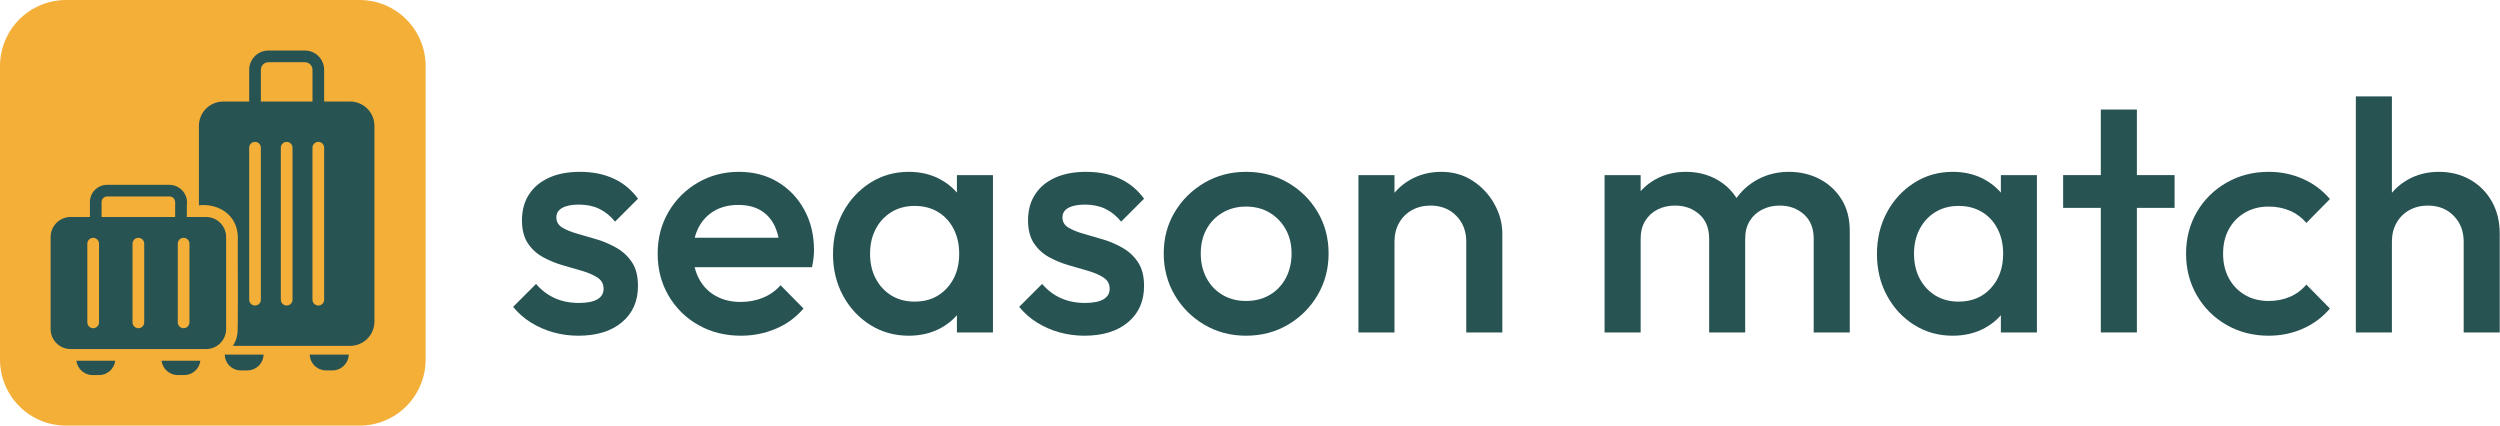
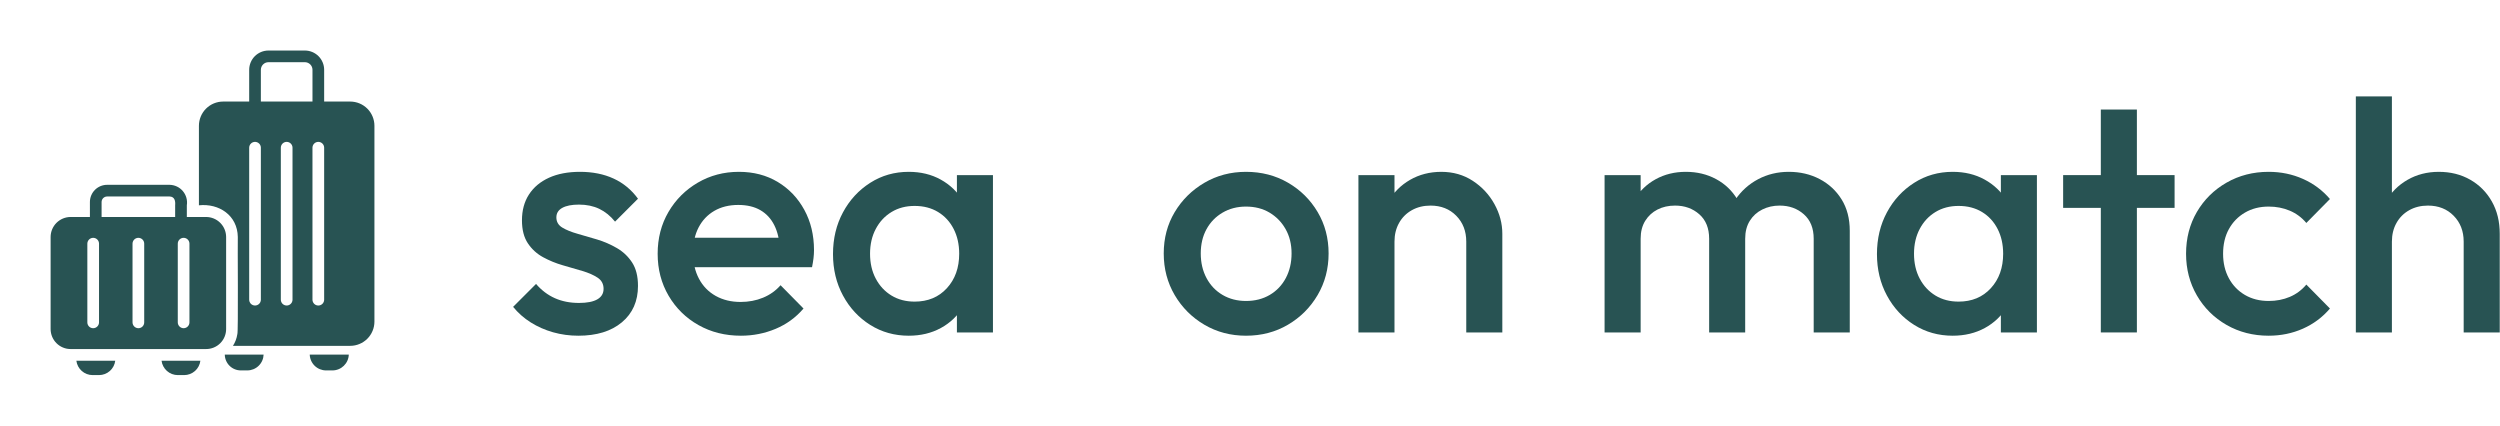
<svg xmlns="http://www.w3.org/2000/svg" height="100%" style="fill-rule:evenodd;clip-rule:evenodd;stroke-linejoin:round;stroke-miterlimit:2;" version="1.1" viewBox="0 0 6268 1068" width="100%">
  <g>
    <g>
      <g>
        <clipPath id="_clip1">
-           <path d="M165.592,-0l735.954,-0c43.913,-0 86.035,17.448 117.09,48.503c31.055,31.054 48.503,73.16 48.503,117.089l-0,735.938c-0,43.929 -17.448,86.035 -48.503,117.09c-31.055,31.054 -73.177,48.502 -117.09,48.502l-735.954,0c-43.912,0 -86.035,-17.448 -117.089,-48.502c-31.055,-31.055 -48.503,-73.161 -48.503,-117.09l0,-735.938c0,-43.929 17.448,-86.035 48.503,-117.089c31.054,-31.055 73.177,-48.503 117.089,-48.503Z" />
-         </clipPath>
+           </clipPath>
        <g clip-path="url(#_clip1)">
          <g>
            <g>
              <g>
                <g>
                  <clipPath id="_clip2">
-                     <path d="M165.592,-0l735.954,-0c43.913,-0 86.035,17.448 117.09,48.503c31.055,31.054 48.503,73.16 48.503,117.089l-0,735.938c-0,43.929 -17.448,86.035 -48.503,117.09c-31.055,31.054 -73.177,48.502 -117.09,48.502l-735.954,0c-43.912,0 -86.035,-17.448 -117.089,-48.502c-31.055,-31.055 -48.503,-73.161 -48.503,-117.09l0,-735.938c0,-43.929 17.448,-86.035 48.503,-117.089c31.054,-31.055 73.177,-48.503 117.089,-48.503Z" />
+                     <path d="M165.592,-0l735.954,-0c43.913,-0 86.035,17.448 117.09,48.503c31.055,31.054 48.503,73.16 48.503,117.089l-0,735.938c-0,43.929 -17.448,86.035 -48.503,117.09c-31.055,31.054 -73.177,48.502 -117.09,48.502l-735.954,0c-43.912,0 -86.035,-17.448 -117.089,-48.502c-31.055,-31.055 -48.503,-73.161 -48.503,-117.09l0,-735.938c0,-43.929 17.448,-86.035 48.503,-117.089c31.054,-31.055 73.177,-48.503 117.089,-48.503" />
                  </clipPath>
                  <g clip-path="url(#_clip2)">
                    <rect height="1067.12" style="fill:#f4af39;fill-rule:nonzero;" width="1067.14" x="0" y="-0" />
                  </g>
                </g>
              </g>
            </g>
          </g>
        </g>
      </g>
    </g>
    <g>
      <path d="M877.995,254.622l-65.283,0l-0,-79.638c-0,-3.174 -0.31,-6.315 -0.928,-9.424c-0.619,-3.109 -1.546,-6.12 -2.767,-9.05c-1.205,-2.929 -2.702,-5.712 -4.46,-8.349c-1.758,-2.637 -3.759,-5.078 -6.006,-7.324c-2.246,-2.247 -4.687,-4.248 -7.324,-6.006c-2.637,-1.758 -5.403,-3.255 -8.333,-4.46c-2.93,-1.221 -5.957,-2.132 -9.066,-2.751c-3.109,-0.634 -6.25,-0.944 -9.424,-0.944l-91.341,0c-3.174,0 -6.315,0.31 -9.424,0.944c-3.108,0.619 -6.119,1.53 -9.049,2.751c-2.93,1.205 -5.713,2.702 -8.35,4.46c-2.636,1.758 -5.078,3.759 -7.324,6.006c-2.23,2.246 -4.248,4.687 -6.006,7.324c-1.758,2.637 -3.255,5.42 -4.459,8.349c-1.221,2.93 -2.133,5.941 -2.751,9.05c-0.635,3.109 -0.944,6.25 -0.944,9.424c-0.049,16.455 0.032,64.274 -0,79.638l-65.283,0c-3.988,0 -7.943,0.391 -11.849,1.172c-3.907,0.782 -7.715,1.937 -11.394,3.451c-3.678,1.53 -7.177,3.401 -10.498,5.615c-3.32,2.23 -6.38,4.736 -9.212,7.552c-2.816,2.832 -5.338,5.892 -7.552,9.212c-2.213,3.321 -4.085,6.82 -5.615,10.498c-1.53,3.679 -2.686,7.487 -3.451,11.394c-0.781,3.906 -1.172,7.861 -1.188,11.849l0,199.381c50.342,-5.371 96.615,25.114 97.494,79.33c-0.7,9.928 1.513,240.966 -1.172,243.733c-1.579,10.531 -5.241,20.296 -10.97,29.281c-0,-0 239.485,0.309 293.929,-0c3.987,-0 7.942,-0.407 11.849,-1.172c3.922,-0.781 7.715,-1.937 11.393,-3.467c3.695,-1.53 7.194,-3.402 10.498,-5.615c3.32,-2.214 6.397,-4.736 9.212,-7.552c2.816,-2.816 5.339,-5.892 7.552,-9.212c2.214,-3.304 4.086,-6.804 5.616,-10.498c1.53,-3.679 2.685,-7.471 3.466,-11.394c0.782,-3.906 1.172,-7.861 1.172,-11.849l0,-490.966c0,-3.988 -0.39,-7.943 -1.172,-11.849c-0.781,-3.907 -1.936,-7.715 -3.466,-11.394c-1.53,-3.678 -3.402,-7.177 -5.616,-10.498c-2.213,-3.32 -4.736,-6.38 -7.552,-9.212c-2.815,-2.816 -5.892,-5.322 -9.212,-7.552c-3.304,-2.214 -6.803,-4.085 -10.498,-5.615c-3.678,-1.514 -7.471,-2.669 -11.393,-3.451c-3.907,-0.781 -7.862,-1.172 -11.849,-1.172Zm-65.283,115.495l-0,381.478c-0.033,1.921 -0.424,3.76 -1.172,5.534c-0.749,1.758 -1.823,3.32 -3.19,4.671c-1.368,1.351 -2.946,2.393 -4.72,3.125c-1.775,0.716 -3.63,1.091 -5.551,1.091c-1.92,-0 -3.776,-0.375 -5.55,-1.091c-1.79,-0.732 -3.353,-1.774 -4.736,-3.125c-1.367,-1.351 -2.425,-2.913 -3.174,-4.671c-0.765,-1.774 -1.155,-3.613 -1.188,-5.534l-0,-381.478c0.033,-1.92 0.423,-3.776 1.188,-5.534c0.749,-1.774 1.807,-3.336 3.19,-4.687c1.367,-1.351 2.93,-2.376 4.72,-3.109c1.774,-0.732 3.63,-1.09 5.55,-1.09c1.921,-0 3.776,0.358 5.551,1.09c1.774,0.733 3.352,1.758 4.72,3.109c1.367,1.351 2.441,2.913 3.19,4.687c0.748,1.758 1.139,3.614 1.172,5.534Zm-79.33,0l0,381.478c-0.032,1.921 -0.423,3.76 -1.188,5.534c-0.749,1.758 -1.823,3.32 -3.19,4.671c-1.367,1.335 -2.946,2.376 -4.72,3.109c-1.774,0.732 -3.63,1.09 -5.55,1.09c-1.921,0 -3.776,-0.358 -5.55,-1.09c-1.774,-0.733 -3.353,-1.774 -4.72,-3.109c-1.368,-1.351 -2.426,-2.913 -3.191,-4.687c-0.748,-1.758 -1.139,-3.597 -1.171,-5.518l-0,-381.478c0.032,-1.92 0.423,-3.776 1.171,-5.534c0.765,-1.774 1.823,-3.32 3.191,-4.671c1.367,-1.351 2.946,-2.392 4.72,-3.125c1.774,-0.716 3.629,-1.09 5.55,-1.09c1.92,-0 3.776,0.374 5.55,1.09c1.774,0.733 3.353,1.774 4.72,3.125c1.367,1.351 2.441,2.897 3.19,4.671c0.765,1.758 1.156,3.614 1.188,5.534Zm-79.346,0l0,381.478c-0.032,1.921 -0.423,3.76 -1.188,5.534c-0.748,1.758 -1.806,3.32 -3.174,4.671c-1.383,1.335 -2.945,2.376 -4.72,3.109c-1.79,0.732 -3.629,1.09 -5.566,1.09c-1.921,0 -3.76,-0.358 -5.534,-1.09c-1.79,-0.733 -3.353,-1.774 -4.736,-3.109c-1.367,-1.351 -2.425,-2.913 -3.174,-4.687c-0.765,-1.758 -1.156,-3.597 -1.188,-5.518l-0,-381.478c0.032,-1.92 0.423,-3.776 1.188,-5.534c0.749,-1.774 1.807,-3.32 3.19,-4.671c1.367,-1.351 2.93,-2.392 4.72,-3.109c1.774,-0.732 3.613,-1.106 5.55,-1.106c1.921,-0 3.76,0.374 5.534,1.106c1.791,0.717 3.353,1.758 4.736,3.109c1.368,1.351 2.426,2.897 3.174,4.671c0.765,1.758 1.156,3.614 1.188,5.534Zm0,-115.495l0,-79.638c0,-1.254 0.114,-2.491 0.359,-3.711c0.244,-1.237 0.602,-2.425 1.074,-3.581c0.488,-1.156 1.074,-2.246 1.758,-3.288c0.699,-1.041 1.481,-2.002 2.376,-2.881c0.879,-0.895 1.839,-1.676 2.881,-2.376c1.041,-0.7 2.132,-1.286 3.287,-1.758c1.156,-0.472 2.344,-0.83 3.581,-1.074c1.221,-0.244 2.458,-0.358 3.711,-0.358l91.341,0c1.254,0 2.491,0.13 3.711,0.374c1.221,0.245 2.409,0.603 3.565,1.091c1.155,0.472 2.246,1.058 3.287,1.758c1.042,0.7 2.002,1.481 2.881,2.36c0.879,0.879 1.677,1.839 2.36,2.881c0.7,1.041 1.286,2.132 1.774,3.287c0.472,1.156 0.83,2.344 1.075,3.565c0.26,1.22 0.374,2.457 0.374,3.711c-0,15.527 0.016,64.925 -0,79.638l-129.395,0Z" style="fill:#285353;fill-rule:nonzero;" />
    </g>
    <path d="M563.574,889.046c0.033,2.621 0.326,5.225 0.863,7.78c0.553,2.572 1.334,5.062 2.376,7.487c1.026,2.409 2.279,4.704 3.76,6.869c1.481,2.164 3.157,4.166 5.029,6.005c1.872,1.84 3.906,3.484 6.104,4.932c2.197,1.432 4.508,2.653 6.95,3.63c2.425,0.993 4.931,1.741 7.503,2.23c2.588,0.504 5.192,0.748 7.812,0.732l15.951,-0c2.637,-0 5.257,-0.26 7.845,-0.765c2.588,-0.505 5.094,-1.253 7.536,-2.23c2.441,-0.993 4.769,-2.213 6.982,-3.646c2.214,-1.432 4.264,-3.076 6.152,-4.915c1.905,-1.823 3.598,-3.825 5.111,-5.99c1.514,-2.148 2.8,-4.443 3.858,-6.852c1.074,-2.409 1.904,-4.899 2.49,-7.471c0.586,-2.571 0.928,-5.159 1.025,-7.796c-16.52,-0.016 -97.347,0 -97.347,0Z" style="fill:#285353;fill-rule:nonzero;" />
    <path d="M776.563,889.046c0.081,2.637 0.423,5.225 1.009,7.796c0.586,2.572 1.416,5.062 2.49,7.471c1.074,2.409 2.36,4.704 3.874,6.852c1.497,2.165 3.206,4.167 5.094,5.99c1.904,1.839 3.955,3.483 6.152,4.915c2.214,1.433 4.541,2.653 6.983,3.646c2.441,0.977 4.964,1.725 7.552,2.23c2.588,0.505 5.192,0.765 7.829,0.765l15.95,-0c2.637,-0 5.241,-0.26 7.829,-0.781c2.588,-0.505 5.094,-1.254 7.536,-2.246c2.441,-0.993 4.769,-2.214 6.982,-3.646c2.197,-1.433 4.248,-3.076 6.136,-4.899c1.904,-1.84 3.597,-3.825 5.111,-5.99c1.514,-2.165 2.799,-4.443 3.874,-6.852c1.074,-2.409 1.904,-4.883 2.49,-7.455c0.602,-2.571 0.944,-5.159 1.041,-7.796c-16.52,-0.016 -97.933,0 -97.933,0Z" style="fill:#285353;fill-rule:nonzero;" />
    <g>
      <path d="M566.943,825.065l0,-230.989c-0.016,-3.272 -0.358,-6.527 -1.009,-9.75c-0.651,-3.222 -1.611,-6.331 -2.864,-9.375c-1.27,-3.027 -2.816,-5.908 -4.639,-8.626c-1.823,-2.735 -3.906,-5.257 -6.217,-7.585c-2.328,-2.311 -4.851,-4.394 -7.585,-6.217c-2.718,-1.823 -5.599,-3.369 -8.626,-4.639c-3.044,-1.253 -6.169,-2.213 -9.375,-2.864c-3.223,-0.652 -6.478,-0.993 -9.75,-1.01c0,0 -42.676,0.066 -48.454,0l0,-29.264c0.489,-3.141 0.635,-6.299 0.456,-9.456c-0.179,-3.174 -0.7,-6.283 -1.546,-9.343c-0.846,-3.06 -2.018,-6.006 -3.483,-8.805c-1.481,-2.816 -3.239,-5.436 -5.274,-7.861c-2.05,-2.442 -4.313,-4.623 -6.819,-6.576c-2.507,-1.953 -5.192,-3.613 -8.057,-4.98c-2.864,-1.368 -5.843,-2.426 -8.919,-3.158c-3.093,-0.732 -6.234,-1.139 -9.391,-1.204l-156.787,-0c-2.833,-0 -5.632,0.26 -8.399,0.813c-2.783,0.554 -5.485,1.368 -8.089,2.442c-2.621,1.074 -5.111,2.409 -7.471,3.971c-2.344,1.579 -4.525,3.353 -6.543,5.355c-2.002,2.002 -3.792,4.167 -5.371,6.527c-1.562,2.343 -2.897,4.817 -3.988,7.438c-1.09,2.604 -1.92,5.306 -2.473,8.073c-0.554,2.783 -0.847,5.582 -0.847,8.414c0.261,4.981 -0.195,31.967 0,37.614l-48.454,0c-3.287,0.017 -6.543,0.342 -9.749,0.993c-3.223,0.651 -6.348,1.612 -9.375,2.865c-3.044,1.269 -5.924,2.816 -8.643,4.639c-2.734,1.822 -5.257,3.906 -7.584,6.217c-2.328,2.327 -4.395,4.85 -6.218,7.585c-1.839,2.718 -3.369,5.599 -4.638,8.642c-1.27,3.028 -2.214,6.153 -2.865,9.375c-0.651,3.223 -0.976,6.462 -0.993,9.75l0,230.989c0,3.288 0.326,6.543 0.977,9.766c0.651,3.222 1.595,6.347 2.848,9.391c1.27,3.027 2.816,5.924 4.639,8.643c1.823,2.734 3.906,5.257 6.217,7.584c2.328,2.328 4.851,4.395 7.585,6.234c2.734,1.823 5.615,3.369 8.659,4.622c3.027,1.254 6.152,2.214 9.375,2.865c3.222,0.635 6.478,0.96 9.765,0.96c59.554,0.13 339.763,0 339.763,0c3.288,0.016 6.543,-0.309 9.782,-0.944c3.222,-0.635 6.364,-1.579 9.407,-2.832c3.044,-1.253 5.941,-2.799 8.675,-4.622c2.735,-1.823 5.274,-3.89 7.618,-6.218c2.327,-2.327 4.41,-4.866 6.233,-7.601c1.839,-2.734 3.386,-5.615 4.655,-8.658c1.253,-3.044 2.214,-6.169 2.865,-9.408c0.635,-3.223 0.96,-6.478 0.976,-9.782Zm-106.575,-2.181c-1.937,-0.016 -3.809,-0.391 -5.599,-1.139c-1.79,-0.733 -3.369,-1.791 -4.736,-3.174c-1.368,-1.367 -2.426,-2.946 -3.174,-4.736c-0.749,-1.791 -1.123,-3.662 -1.123,-5.599l-0,-197.315c-0,-1.953 0.374,-3.808 1.106,-5.615c0.749,-1.79 1.807,-3.369 3.174,-4.736c1.367,-1.384 2.963,-2.442 4.753,-3.174c1.79,-0.749 3.662,-1.123 5.599,-1.123c1.937,-0 3.808,0.374 5.599,1.123c1.79,0.732 3.385,1.79 4.752,3.174c1.368,1.367 2.426,2.946 3.174,4.736c0.749,1.807 1.107,3.662 1.107,5.615l0,197.315c0,1.937 -0.374,3.808 -1.123,5.599c-0.749,1.79 -1.807,3.369 -3.174,4.736c-1.367,1.383 -2.946,2.441 -4.736,3.174c-1.791,0.748 -3.662,1.123 -5.599,1.139Zm-113.444,0c-1.937,-0.016 -3.809,-0.391 -5.599,-1.139c-1.79,-0.733 -3.369,-1.791 -4.736,-3.174c-1.368,-1.367 -2.442,-2.946 -3.174,-4.736c-0.749,-1.791 -1.123,-3.662 -1.14,-5.599l0,-197.315c0,-1.953 0.375,-3.808 1.123,-5.615c0.749,-1.79 1.807,-3.369 3.174,-4.736c1.367,-1.384 2.963,-2.442 4.753,-3.174c1.79,-0.749 3.662,-1.123 5.599,-1.123c1.937,-0 3.808,0.374 5.599,1.123c1.79,0.732 3.385,1.79 4.752,3.174c1.368,1.367 2.426,2.946 3.174,4.736c0.733,1.807 1.107,3.662 1.107,5.615l-0,197.315c0.016,1.953 -0.342,3.825 -1.091,5.615c-0.732,1.807 -1.79,3.385 -3.157,4.769c-1.384,1.367 -2.962,2.425 -4.769,3.174c-1.807,0.732 -3.678,1.09 -5.615,1.09Zm-113.298,0c-1.953,0 -3.825,-0.358 -5.615,-1.09c-1.807,-0.749 -3.402,-1.807 -4.769,-3.174c-1.383,-1.384 -2.441,-2.962 -3.174,-4.769c-0.732,-1.79 -1.106,-3.662 -1.09,-5.615l-0,-197.315c-0,-1.953 0.374,-3.808 1.123,-5.615c0.732,-1.79 1.79,-3.369 3.174,-4.736c1.367,-1.384 2.946,-2.442 4.736,-3.174c1.807,-0.749 3.662,-1.123 5.615,-1.123c1.937,-0 3.809,0.374 5.599,1.123c1.791,0.732 3.369,1.79 4.753,3.174c1.367,1.367 2.425,2.946 3.174,4.736c0.732,1.807 1.106,3.662 1.106,5.615l0,197.315c0,1.937 -0.374,3.808 -1.123,5.599c-0.748,1.79 -1.806,3.369 -3.173,4.736c-1.368,1.383 -2.963,2.441 -4.753,3.174c-1.79,0.748 -3.646,1.123 -5.583,1.139Zm21.078,-316.488c0.016,-1.839 0.374,-3.597 1.09,-5.289c0.716,-1.677 1.709,-3.174 3.028,-4.46c1.302,-1.286 2.799,-2.279 4.492,-2.978c1.693,-0.7 3.467,-1.042 5.29,-1.026l156.787,0c12.727,0.489 14.632,11.589 13.753,22.103l-0,29.264l-184.44,0l-0,-37.614Z" style="fill:#285353;fill-rule:nonzero;" />
    </g>
    <path d="M191.455,904.411c0.309,2.457 0.846,4.883 1.579,7.243c0.749,2.36 1.709,4.638 2.864,6.836c1.156,2.197 2.491,4.264 4.037,6.217c1.53,1.953 3.223,3.744 5.078,5.387c1.855,1.644 3.841,3.109 5.973,4.395c2.116,1.286 4.346,2.36 6.657,3.255c2.311,0.879 4.704,1.546 7.129,1.986c2.442,0.456 4.899,0.683 7.389,0.7l16.097,-0c2.474,-0.017 4.948,-0.244 7.374,-0.7c2.441,-0.44 4.817,-1.107 7.145,-1.986c2.311,-0.895 4.541,-1.969 6.657,-3.255c2.115,-1.286 4.117,-2.751 5.973,-4.395c1.855,-1.643 3.548,-3.434 5.078,-5.387c1.53,-1.953 2.881,-4.02 4.036,-6.217c1.156,-2.198 2.116,-4.476 2.849,-6.836c0.748,-2.36 1.269,-4.786 1.579,-7.243l-97.494,-0Z" style="fill:#285353;fill-rule:nonzero;" />
    <path d="M405.029,904.411c0.31,2.457 0.847,4.883 1.579,7.243c0.749,2.36 1.709,4.638 2.865,6.836c1.155,2.197 2.49,4.264 4.036,6.217c1.53,1.953 3.223,3.744 5.078,5.387c1.856,1.644 3.841,3.109 5.974,4.395c2.115,1.286 4.345,2.36 6.656,3.255c2.312,0.879 4.704,1.546 7.129,1.986c2.442,0.456 4.899,0.683 7.39,0.7l15.95,-0c2.49,-0 4.948,-0.228 7.39,-0.684c2.441,-0.439 4.817,-1.107 7.145,-1.986c2.311,-0.878 4.541,-1.953 6.657,-3.239c2.132,-1.285 4.117,-2.75 5.973,-4.394c1.855,-1.644 3.564,-3.451 5.094,-5.387c1.53,-1.954 2.865,-4.037 4.02,-6.234c1.156,-2.197 2.116,-4.476 2.849,-6.852c0.749,-2.36 1.269,-4.786 1.562,-7.243l-97.347,-0Z" style="fill:#285353;fill-rule:nonzero;" />
  </g>
  <g>
    <g>
      <path d="M1449.99,841.695c-21.924,-0 -43.017,-2.865 -63.281,-8.594c-20.28,-5.761 -38.916,-13.997 -55.925,-24.674c-16.976,-10.677 -31.754,-23.698 -44.336,-39.063l57.487,-57.487c13.705,15.886 29.46,27.8 47.266,35.742c17.839,7.943 37.972,11.915 60.417,11.915c20.263,-0 35.612,-3.012 46.028,-9.05c10.417,-6.022 15.625,-14.795 15.625,-26.302c0,-12.061 -4.948,-21.37 -14.843,-27.93c-9.864,-6.592 -22.592,-12.207 -38.217,-16.862c-15.592,-4.638 -32.015,-9.407 -49.283,-14.323c-17.237,-4.948 -33.659,-11.67 -49.284,-20.182c-15.625,-8.496 -28.369,-20.133 -38.216,-34.896c-9.864,-14.795 -14.779,-33.984 -14.779,-57.552c-0,-25.211 5.876,-46.842 17.643,-64.909c11.751,-18.099 28.467,-32.063 50.13,-41.927c21.648,-9.847 47.543,-14.778 77.67,-14.778c31.771,-0 59.847,5.631 84.244,16.862c24.382,11.197 44.792,28.043 61.198,50.52l-57.487,57.487c-11.507,-14.225 -24.658,-24.902 -39.453,-32.031c-14.811,-7.113 -31.803,-10.677 -50.976,-10.677c-18.067,0 -32.032,2.734 -41.927,8.203c-9.864,5.469 -14.779,13.412 -14.779,23.828c-0,10.987 4.915,19.499 14.779,25.521c9.895,5.99 22.623,11.182 38.216,15.56c15.625,4.395 32.047,9.18 49.284,14.388c17.269,5.208 33.724,12.354 49.349,21.419c15.625,9.034 28.352,21.078 38.216,36.133c9.847,15.072 14.778,34.668 14.778,58.789c0,38.33 -13.444,68.734 -40.299,91.211c-26.823,22.445 -63.249,33.659 -109.245,33.659Z" style="fill:#285353;fill-rule:nonzero;" />
    </g>
  </g>
  <g>
    <g>
      <path d="M1857.59,841.695c-39.453,-0 -74.935,-8.887 -106.446,-26.693c-31.51,-17.789 -56.445,-42.285 -74.804,-73.502c-18.327,-31.25 -27.474,-66.341 -27.474,-105.274c-0,-38.883 9.017,-73.795 27.083,-104.752c18.099,-30.941 42.611,-55.437 73.568,-73.503c30.941,-18.099 65.316,-27.148 103.125,-27.148c36.719,-0 69.173,8.496 97.396,25.455c28.206,16.976 50.39,40.267 66.536,69.857c16.179,29.606 24.284,63.314 24.284,101.107c0,6.559 -0.423,13.265 -1.237,20.117c-0.83,6.869 -2.067,14.388 -3.711,22.591l-323.763,0l0,-73.958l276.953,-0l-33.724,29.557c-1.09,-24.088 -5.761,-44.336 -13.997,-60.742c-8.203,-16.439 -19.841,-29.053 -34.896,-37.826c-15.072,-8.756 -33.561,-13.151 -55.469,-13.151c-23.014,0 -43.017,4.932 -60.026,14.779c-16.976,9.863 -30.127,23.698 -39.453,41.537c-9.294,17.805 -13.932,39.029 -13.932,63.671c-0,24.659 4.915,46.289 14.778,64.909c9.847,18.62 23.829,33.008 41.928,43.164c18.098,10.124 38.899,15.17 62.434,15.17c20.264,-0 39.03,-3.549 56.316,-10.678c17.268,-7.112 31.917,-17.529 43.945,-31.25l57.552,58.399c-19.19,22.445 -42.481,39.42 -69.857,50.911c-27.392,11.491 -56.429,17.253 -87.109,17.253Z" style="fill:#285353;fill-rule:nonzero;" />
    </g>
  </g>
  <g>
    <g>
      <path d="M2278.33,841.695c-35.595,-0 -67.773,-9.017 -96.549,-27.083c-28.776,-18.099 -51.53,-42.611 -68.229,-73.568c-16.716,-30.941 -25.066,-65.593 -25.066,-103.971c0,-38.884 8.35,-73.796 25.066,-104.753c16.699,-30.99 39.453,-55.632 68.229,-73.958c28.776,-18.36 60.954,-27.539 96.549,-27.539c30.111,-0 56.804,6.445 80.078,19.336c23.308,12.858 41.813,30.517 55.534,52.994c13.705,22.445 20.573,47.901 20.573,76.368l0,113.411c0,28.516 -6.738,54.02 -20.182,76.497c-13.412,22.445 -31.901,40.105 -55.469,52.995c-23.568,12.842 -50.423,19.271 -80.534,19.271Zm14.779,-85.482c33.415,0 60.384,-11.214 80.924,-33.659c20.573,-22.477 30.86,-51.253 30.86,-86.328c-0,-23.519 -4.672,-44.303 -13.998,-62.37c-9.293,-18.099 -22.298,-32.194 -38.997,-42.317c-16.716,-10.157 -36.312,-15.235 -58.789,-15.235c-21.875,0 -41.179,5.078 -57.878,15.235c-16.715,10.123 -29.866,24.218 -39.453,42.317c-9.603,18.067 -14.388,38.851 -14.388,62.37c0,23.568 4.785,44.401 14.388,62.5c9.587,18.067 22.738,32.162 39.453,42.318c16.699,10.124 36.003,15.169 57.878,15.169Zm106.055,77.279l-0,-105.99l15.625,-96.159l-15.625,-95.377l-0,-96.94l90.364,-0l0,394.466l-90.364,-0Z" style="fill:#285353;fill-rule:nonzero;" />
    </g>
  </g>
  <g>
    <g>
-       <path d="M2718.83,841.695c-21.924,-0 -43.017,-2.865 -63.281,-8.594c-20.28,-5.761 -38.916,-13.997 -55.925,-24.674c-16.975,-10.677 -31.754,-23.698 -44.335,-39.063l57.486,-57.487c13.705,15.886 29.46,27.8 47.266,35.742c17.839,7.943 37.972,11.915 60.417,11.915c20.263,-0 35.612,-3.012 46.028,-9.05c10.417,-6.022 15.625,-14.795 15.625,-26.302c0,-12.061 -4.947,-21.37 -14.843,-27.93c-9.864,-6.592 -22.591,-12.207 -38.216,-16.862c-15.593,-4.638 -32.015,-9.407 -49.284,-14.323c-17.237,-4.948 -33.659,-11.67 -49.284,-20.182c-15.625,-8.496 -28.369,-20.133 -38.216,-34.896c-9.864,-14.795 -14.779,-33.984 -14.779,-57.552c0,-25.211 5.876,-46.842 17.643,-64.909c11.752,-18.099 28.467,-32.063 50.13,-41.927c21.648,-9.847 47.543,-14.778 77.67,-14.778c31.771,-0 59.847,5.631 84.245,16.862c24.381,11.197 44.791,28.043 61.197,50.52l-57.487,57.487c-11.507,-14.225 -24.658,-24.902 -39.453,-32.031c-14.811,-7.113 -31.803,-10.677 -50.976,-10.677c-18.067,0 -32.031,2.734 -41.927,8.203c-9.864,5.469 -14.779,13.412 -14.779,23.828c0,10.987 4.915,19.499 14.779,25.521c9.896,5.99 22.623,11.182 38.216,15.56c15.625,4.395 32.047,9.18 49.284,14.388c17.269,5.208 33.724,12.354 49.349,21.419c15.625,9.034 28.353,21.078 38.216,36.133c9.847,15.072 14.778,34.668 14.778,58.789c0,38.33 -13.444,68.734 -40.299,91.211c-26.823,22.445 -63.249,33.659 -109.245,33.659Z" style="fill:#285353;fill-rule:nonzero;" />
-     </g>
+       </g>
  </g>
  <g>
    <g>
      <path d="M3123.96,841.695c-38.379,-0 -73.177,-9.18 -104.427,-27.539c-31.218,-18.359 -55.99,-43.132 -74.349,-74.349c-18.327,-31.25 -27.474,-66.032 -27.474,-104.362c-0,-38.363 9.147,-72.884 27.474,-103.581c18.359,-30.68 43.131,-55.176 74.349,-73.502c31.25,-18.36 66.048,-27.539 104.427,-27.539c38.883,-0 73.926,9.049 105.143,27.148c31.25,18.066 56.055,42.562 74.414,73.503c18.36,30.957 27.539,65.608 27.539,103.971c0,38.33 -9.179,73.112 -27.539,104.362c-18.359,31.217 -43.164,55.99 -74.414,74.349c-31.217,18.359 -66.26,27.539 -105.143,27.539Zm-0,-87.109c22.477,-0 42.334,-5.046 59.57,-15.17c17.269,-10.156 30.697,-24.251 40.3,-42.317c9.586,-18.099 14.388,-38.64 14.388,-61.654c-0,-22.998 -4.948,-43.262 -14.844,-60.807c-9.863,-17.53 -23.275,-31.348 -40.234,-41.472c-16.976,-10.156 -36.703,-15.234 -59.18,-15.234c-21.924,-0 -41.52,5.078 -58.789,15.234c-17.237,10.124 -30.648,23.942 -40.235,41.472c-9.602,17.545 -14.388,37.809 -14.388,60.807c0,23.014 4.786,43.555 14.388,61.654c9.587,18.066 22.998,32.161 40.235,42.317c17.269,10.124 36.865,15.17 58.789,15.17Z" style="fill:#285353;fill-rule:nonzero;" />
    </g>
  </g>
  <g>
    <g>
      <path d="M3676.21,833.492l0,-227.669c0,-26.254 -8.365,-47.868 -25.065,-64.844c-16.715,-17.009 -38.216,-25.521 -64.518,-25.521c-17.545,0 -33.17,3.841 -46.875,11.523c-13.672,7.65 -24.349,18.327 -32.031,32.032c-7.65,13.672 -11.458,29.28 -11.458,46.81l-35.352,-19.727c0,-30.111 6.576,-56.803 19.727,-80.078c13.151,-23.307 31.347,-41.667 54.622,-55.078c23.307,-13.412 49.479,-20.117 78.516,-20.117c29.557,-0 55.826,7.535 78.841,22.591c23.047,15.071 41.146,34.505 54.297,58.333c13.151,23.828 19.726,48.617 19.726,74.349l0,247.396l-90.43,-0Zm-270.377,-0l-0,-394.466l90.43,-0l-0,394.466l-90.43,-0Z" style="fill:#285353;fill-rule:nonzero;" />
    </g>
  </g>
  <g>
    <g>
      <path d="M4023,833.492l0,-394.466l90.43,-0l-0,394.466l-90.43,-0Zm262.175,-0l-0,-235.026c-0,-26.302 -8.236,-46.696 -24.675,-61.198c-16.455,-14.535 -36.719,-21.81 -60.807,-21.81c-16.455,0 -31.12,3.304 -44.011,9.896c-12.858,6.559 -23.112,15.999 -30.794,28.32c-7.65,12.337 -11.458,27.263 -11.458,44.792l-35.352,-19.727c0,-30.11 6.576,-56.136 19.727,-78.06c13.151,-21.907 30.941,-39.03 53.385,-51.367c22.477,-12.321 47.689,-18.489 75.651,-18.489c27.897,-0 53.076,6.038 75.521,18.099c22.477,12.028 40.3,29.003 53.451,50.911c13.151,21.924 19.726,48.226 19.726,78.906l0,254.753l-90.364,-0Zm262.109,-0l-0,-235.026c-0,-26.302 -8.236,-46.696 -24.675,-61.198c-16.406,-14.535 -36.653,-21.81 -60.742,-21.81c-15.885,0 -30.403,3.304 -43.554,9.896c-13.151,6.559 -23.568,15.999 -31.25,28.32c-7.683,12.337 -11.524,27.263 -11.524,44.792l-50.911,-19.727c2.734,-30.11 11.474,-56.136 26.237,-78.06c14.795,-21.907 33.821,-39.03 57.096,-51.367c23.307,-12.321 48.926,-18.489 76.888,-18.489c28.516,-0 54.264,6.038 77.279,18.099c22.998,12.028 41.341,29.003 55.013,50.911c13.704,21.924 20.573,48.226 20.573,78.906l-0,254.753l-90.43,-0Z" style="fill:#285353;fill-rule:nonzero;" />
    </g>
  </g>
  <g>
    <g>
      <path d="M4895.74,841.695c-35.596,-0 -67.773,-9.017 -96.549,-27.083c-28.776,-18.099 -51.53,-42.611 -68.23,-73.568c-16.715,-30.941 -25.065,-65.593 -25.065,-103.971c0,-38.884 8.35,-73.796 25.065,-104.753c16.7,-30.99 39.454,-55.632 68.23,-73.958c28.776,-18.36 60.953,-27.539 96.549,-27.539c30.111,-0 56.803,6.445 80.078,19.336c23.307,12.858 41.813,30.517 55.534,52.994c13.704,22.445 20.573,47.901 20.573,76.368l-0,113.411c-0,28.516 -6.738,54.02 -20.182,76.497c-13.412,22.445 -31.901,40.105 -55.469,52.995c-23.568,12.842 -50.423,19.271 -80.534,19.271Zm14.779,-85.482c33.414,0 60.384,-11.214 80.924,-33.659c20.573,-22.477 30.86,-51.253 30.86,-86.328c-0,-23.519 -4.672,-44.303 -13.998,-62.37c-9.293,-18.099 -22.298,-32.194 -38.997,-42.317c-16.716,-10.157 -36.312,-15.235 -58.789,-15.235c-21.875,0 -41.179,5.078 -57.878,15.235c-16.715,10.123 -29.866,24.218 -39.453,42.317c-9.603,18.067 -14.388,38.851 -14.388,62.37c-0,23.568 4.785,44.401 14.388,62.5c9.587,18.067 22.738,32.162 39.453,42.318c16.699,10.124 36.003,15.169 57.878,15.169Zm106.054,77.279l0,-105.99l15.625,-96.159l-15.625,-95.377l0,-96.94l90.365,-0l-0,394.466l-90.365,-0Z" style="fill:#285353;fill-rule:nonzero;" />
    </g>
  </g>
  <g>
    <g>
      <path d="M5267.17,833.492l0,-558.854l90.43,-0l0,558.854l-90.43,-0Zm-94.466,-312.305l0,-82.161l279.427,-0l0,82.161l-279.427,0Z" style="fill:#285353;fill-rule:nonzero;" />
    </g>
  </g>
  <g>
    <g>
      <path d="M5687.98,841.695c-38.932,-0 -74.153,-9.017 -105.664,-27.083c-31.478,-18.099 -56.25,-42.741 -74.349,-73.959c-18.066,-31.25 -27.083,-66.048 -27.083,-104.427c0,-38.883 9.017,-73.795 27.083,-104.752c18.099,-30.941 42.871,-55.437 74.349,-73.503c31.511,-18.099 66.732,-27.148 105.664,-27.148c30.681,-0 59.31,5.908 85.873,17.708c26.562,11.767 49.153,28.581 67.773,50.456l-59.179,60.026c-11.508,-13.705 -25.359,-23.975 -41.537,-30.795c-16.146,-6.852 -33.789,-10.286 -52.93,-10.286c-22.493,-0 -42.366,5.078 -59.635,15.234c-17.236,10.124 -30.648,23.942 -40.234,41.472c-9.603,17.545 -14.388,38.069 -14.388,61.588c-0,23.047 4.785,43.474 14.388,61.263c9.586,17.806 22.998,31.771 40.234,41.927c17.269,10.124 37.142,15.17 59.635,15.17c19.141,-0 36.784,-3.402 52.93,-10.222c16.178,-6.852 30.029,-17.138 41.537,-30.859l59.179,60.026c-18.62,21.875 -41.211,38.721 -67.773,50.521c-26.563,11.751 -55.192,17.643 -85.873,17.643Z" style="fill:#285353;fill-rule:nonzero;" />
    </g>
  </g>
  <g>
    <g>
      <path d="M6176.93,833.492l-0,-227.669c-0,-26.254 -8.366,-47.868 -25.065,-64.844c-16.716,-17.009 -38.217,-25.521 -64.519,-25.521c-17.545,0 -33.17,3.841 -46.875,11.523c-13.672,7.65 -24.349,18.327 -32.031,32.032c-7.65,13.672 -11.458,29.28 -11.458,46.81l-35.352,-19.727c0,-30.111 6.576,-56.803 19.727,-80.078c13.151,-23.307 31.347,-41.667 54.622,-55.078c23.307,-13.412 49.479,-20.117 78.516,-20.117c29.557,-0 55.827,6.575 78.841,19.726c23.047,13.151 41.146,31.38 54.297,54.688c13.151,23.274 19.726,50.228 19.726,80.859l0,247.396l-90.429,-0Zm-270.378,-0l0,-591.732l90.43,0l-0,591.732l-90.43,-0Z" style="fill:#285353;fill-rule:nonzero;" />
    </g>
  </g>
</svg>